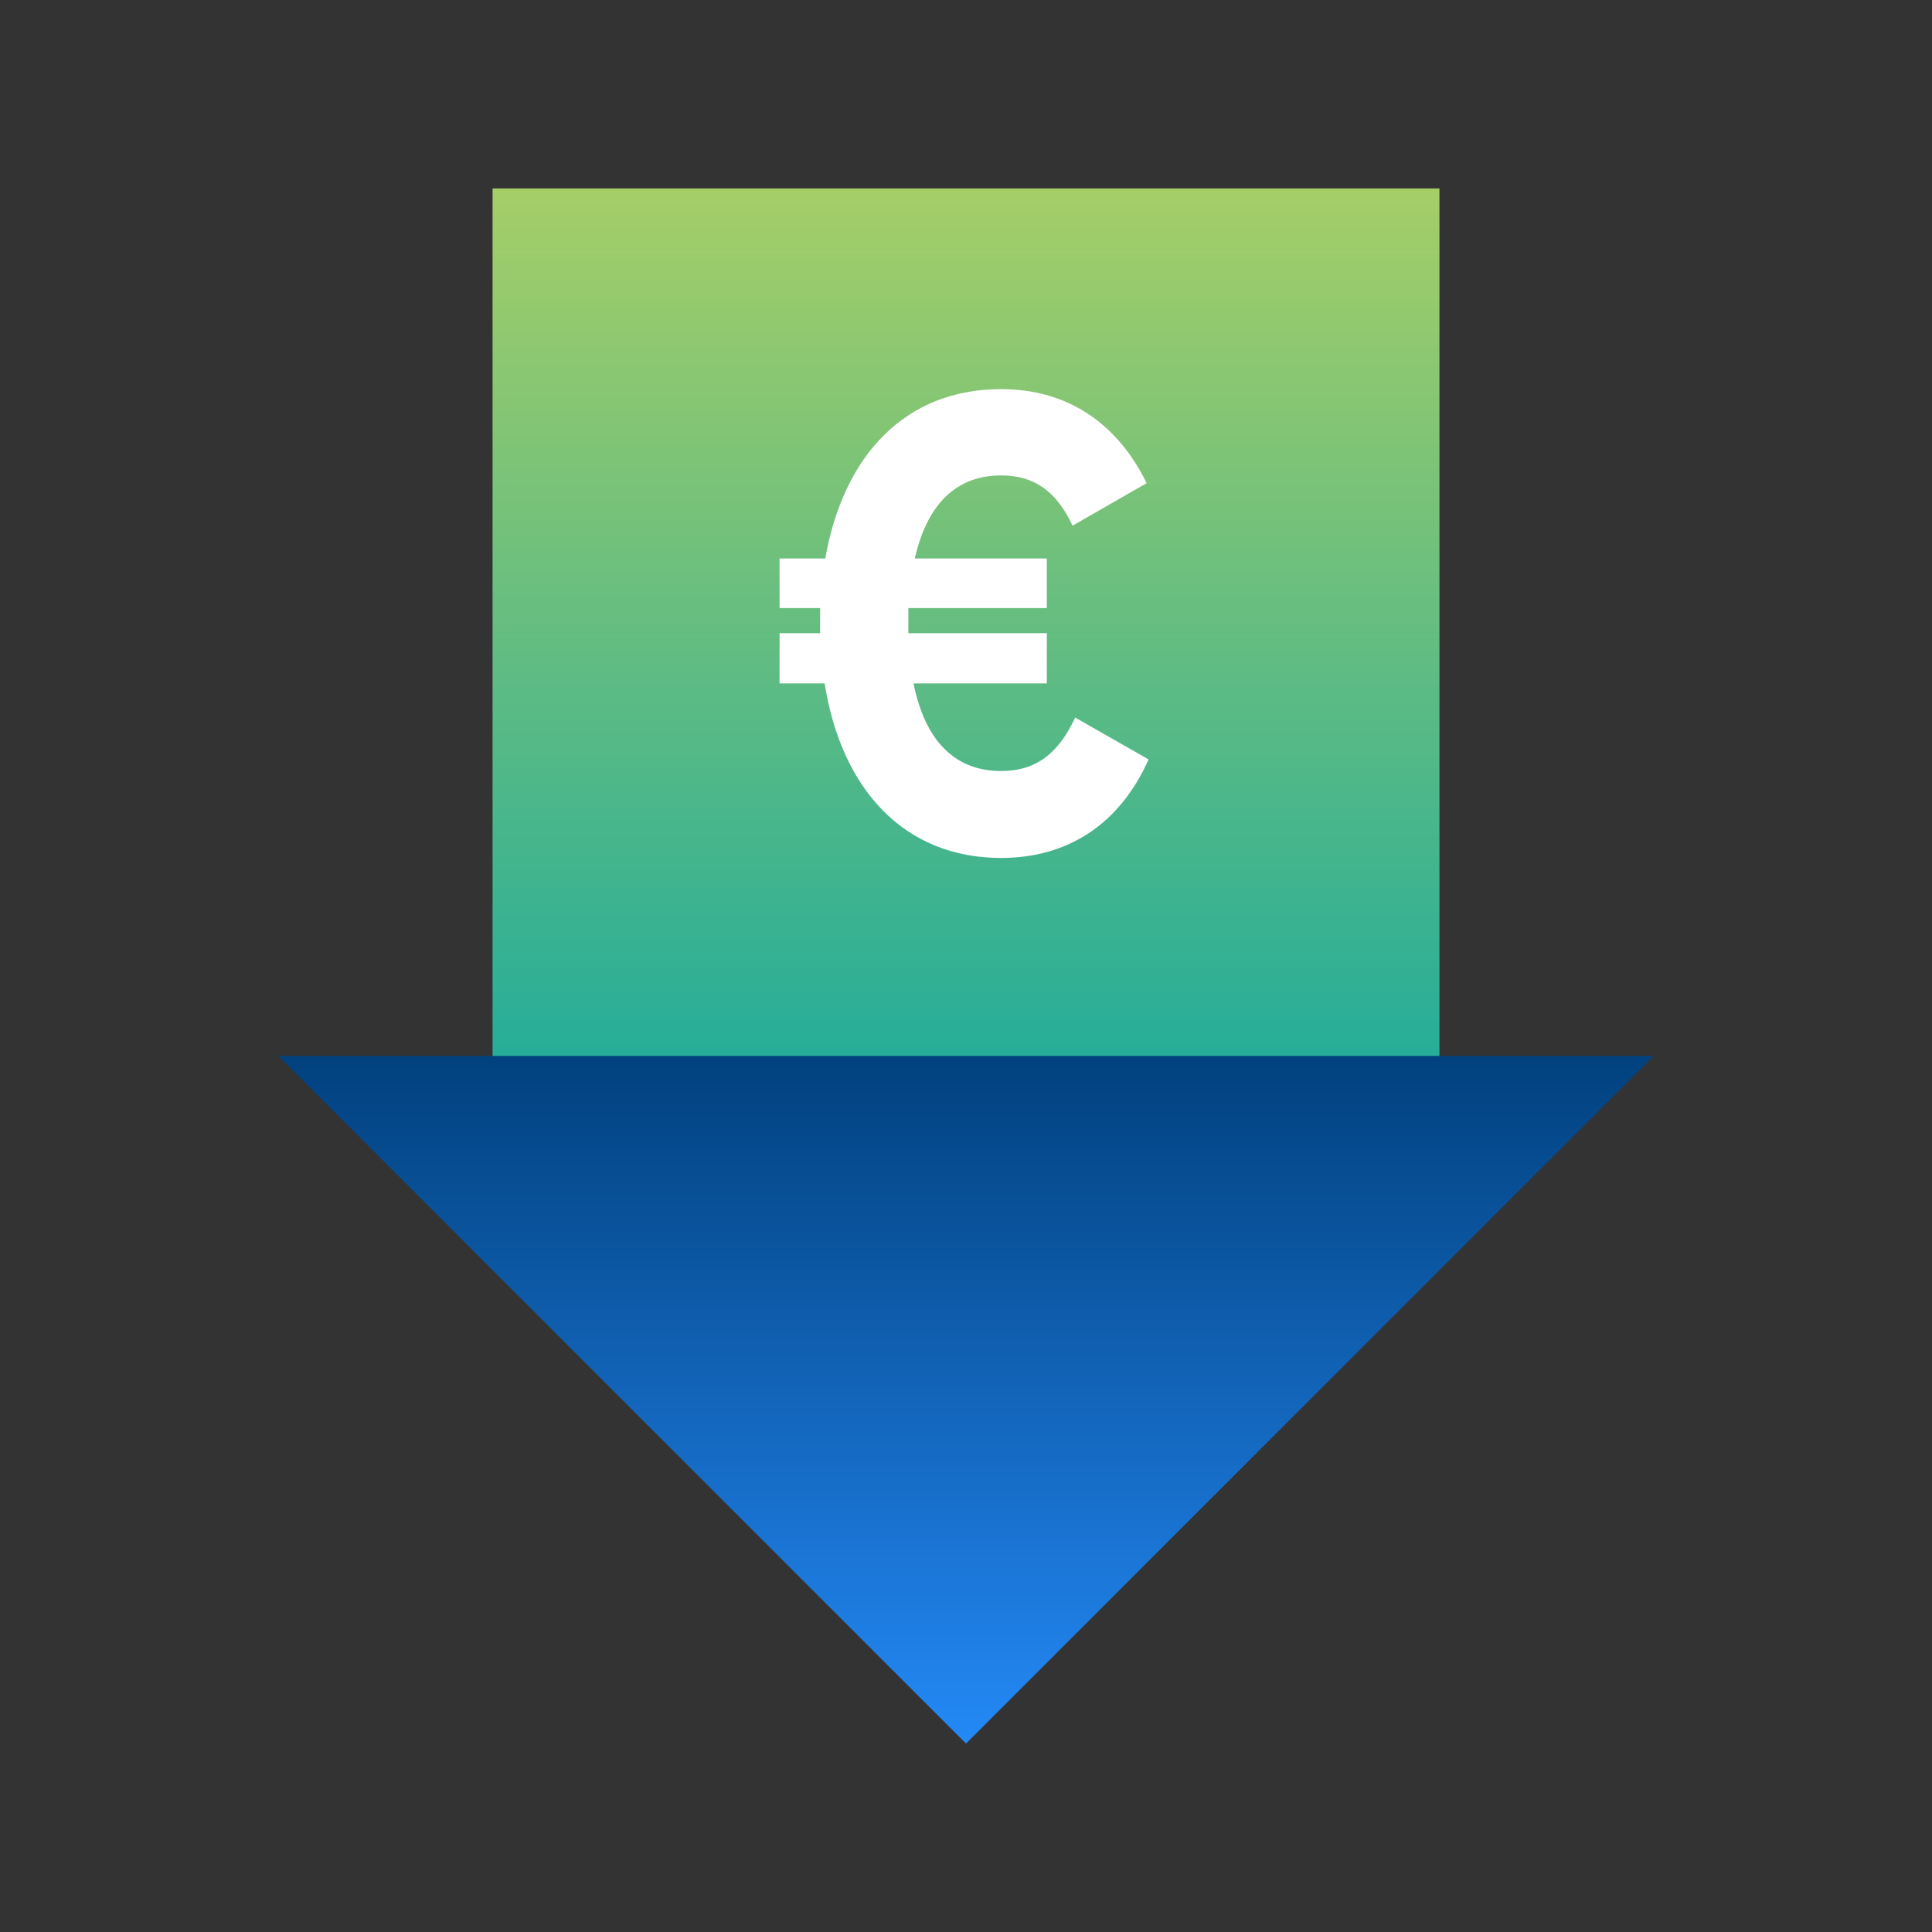
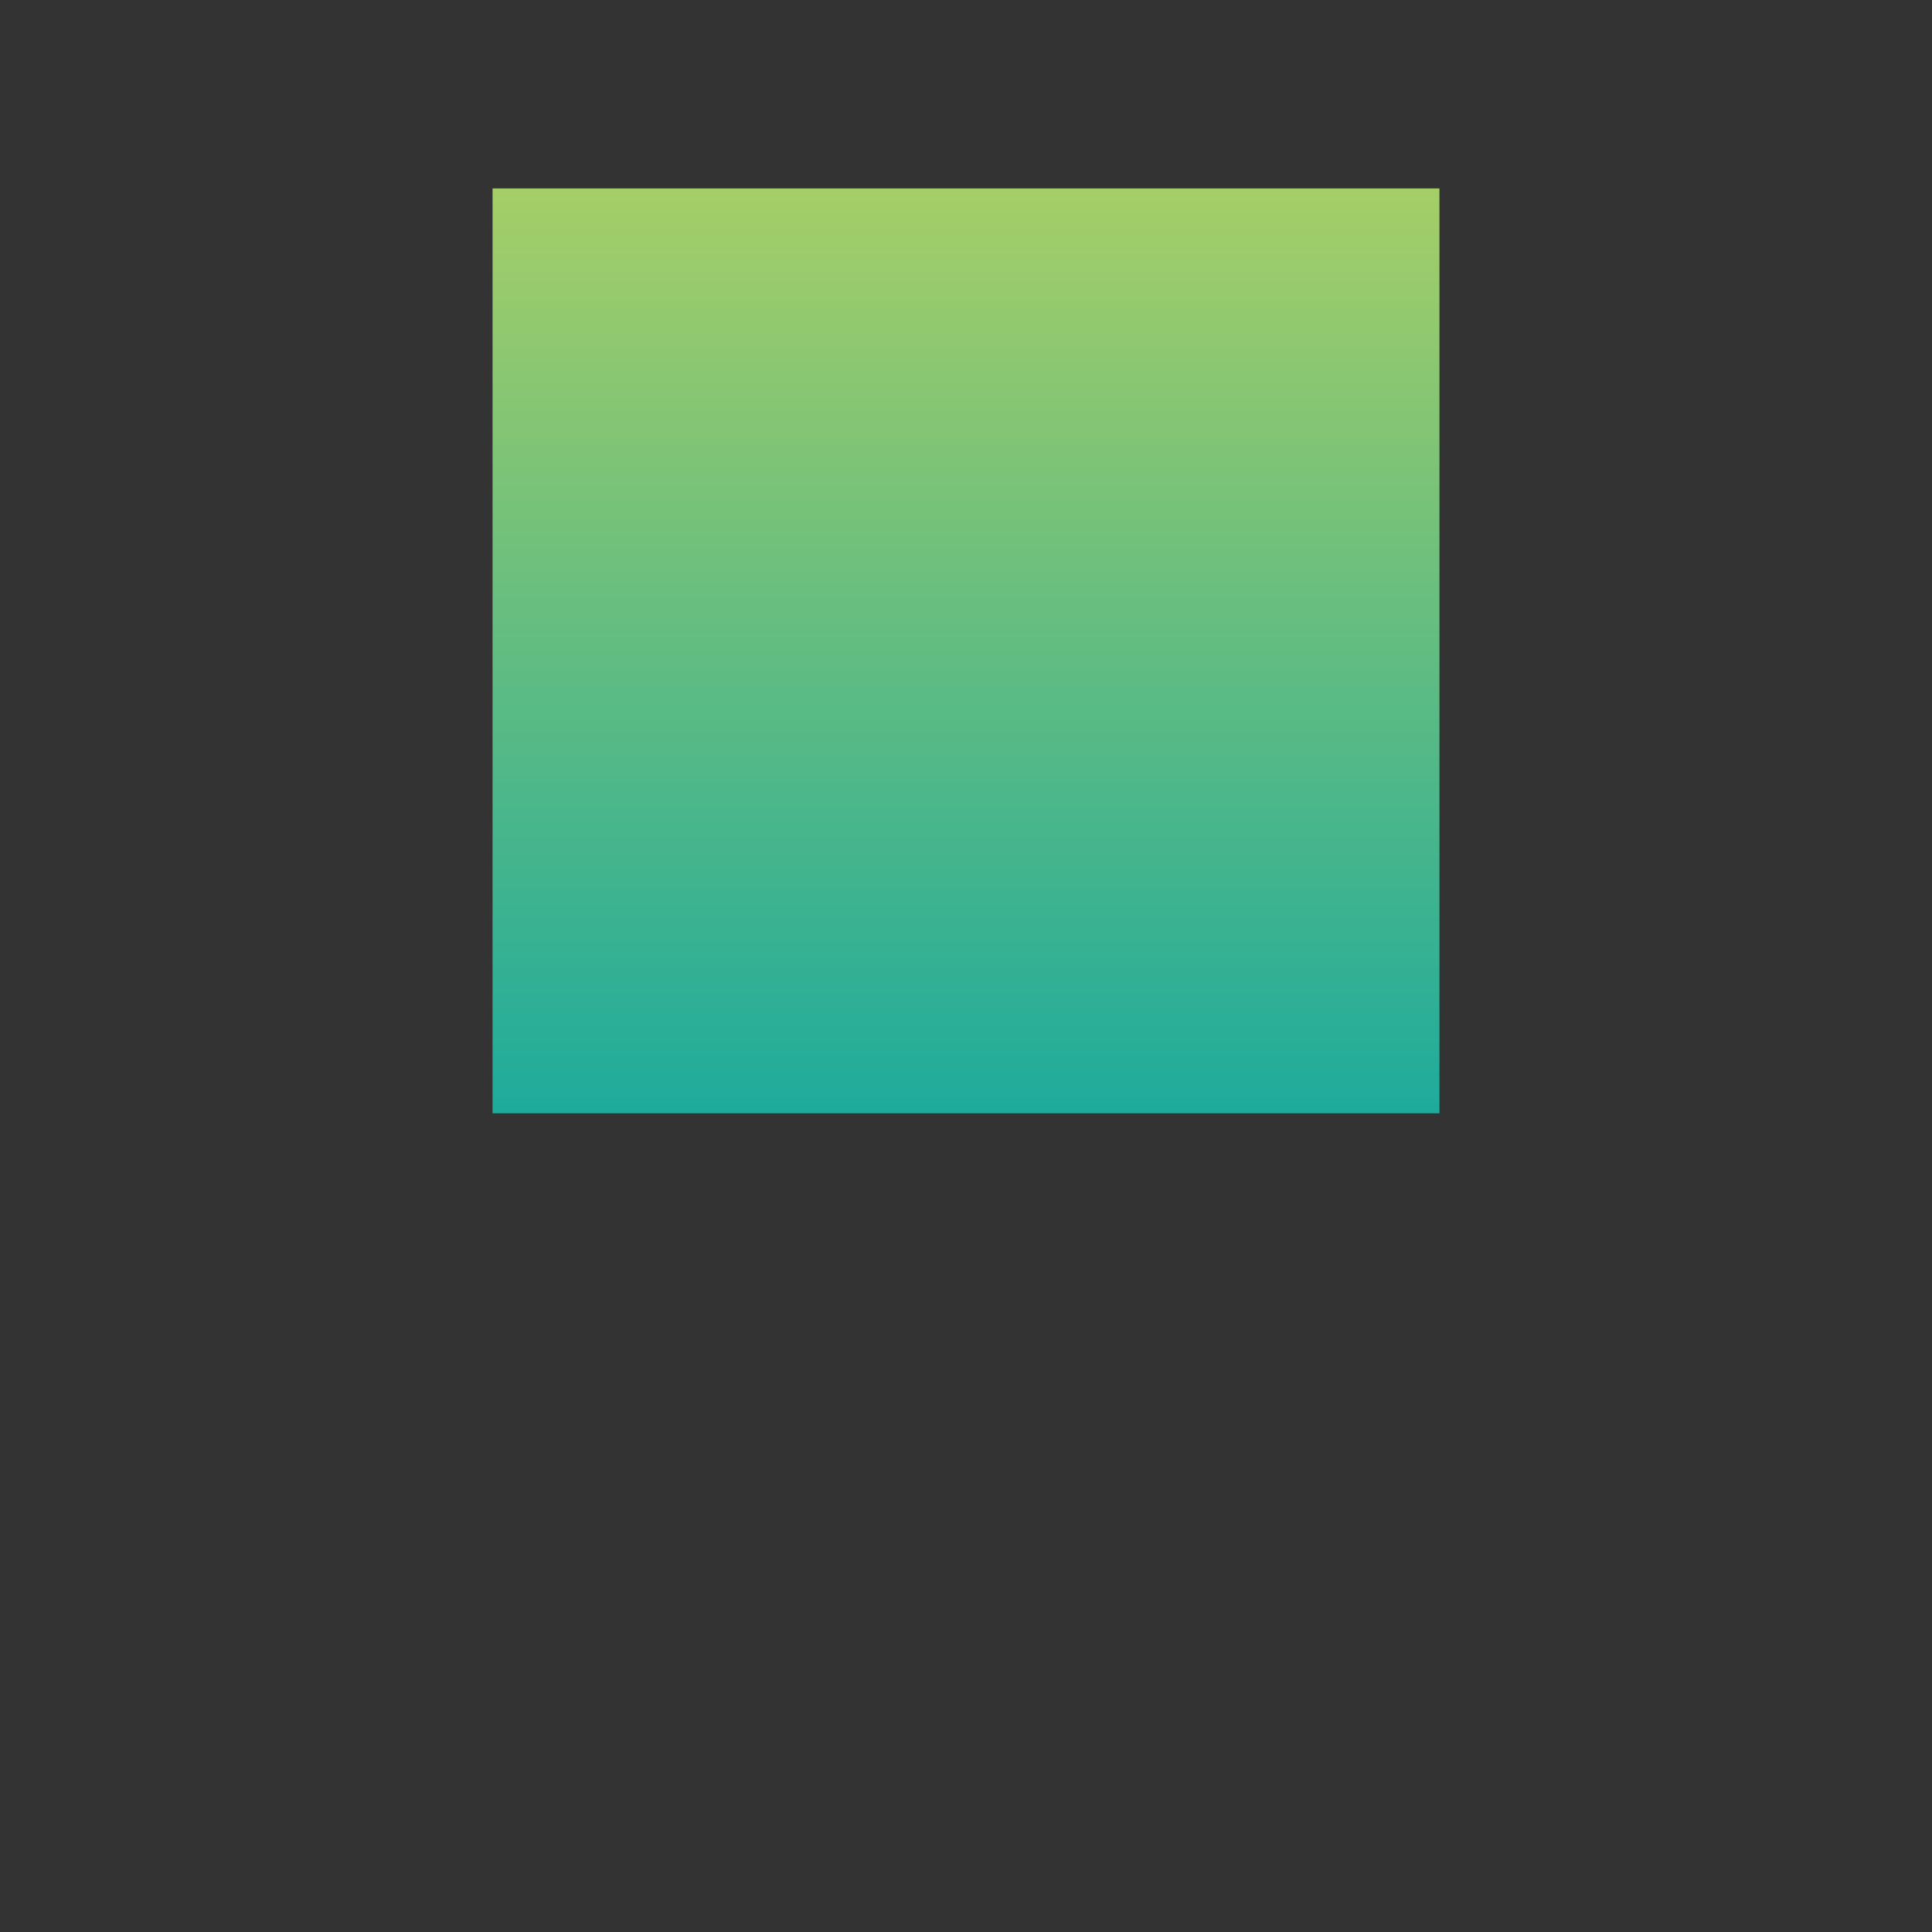
<svg xmlns="http://www.w3.org/2000/svg" id="Layer_1" viewBox="0 0 1200 1200">
  <rect x="0" y="0" width="1200" height="1200" fill="#333333" stroke="none" />
  <defs>
    <style>.cls-1{fill:url(#linear-gradient);}.cls-2{fill:#fff;}.cls-3{fill:url(#linear-gradient-2);}</style>
    <linearGradient id="linear-gradient" x1="600" y1="117.03" x2="600" y2="691.5" gradientUnits="userSpaceOnUse">
      <stop offset="0" stop-color="#a5ce67" />
      <stop offset="1" stop-color="#1eab9c" />
    </linearGradient>
    <linearGradient id="linear-gradient-2" x1="1531.56" y1="-2089.9" x2="1229.55" y2="-2391.91" gradientTransform="translate(3160.76 261.07) rotate(-135)" gradientUnits="userSpaceOnUse">
      <stop offset="0" stop-color="#01417e" />
      <stop offset="1" stop-color="#2489f6" />
    </linearGradient>
  </defs>
  <rect class="cls-1" x="305.94" y="117.03" width="588.13" height="574.47" />
-   <polygon class="cls-3" points="1027.1 655.87 600 1082.97 172.9 655.87 1027.1 655.87" />
-   <path class="cls-2" d="m713.4,471.69c-17.6,39.6-49.6,61.2-91.6,61.2-60.4,0-99.2-42.8-109.6-108.4h-28v-31.2h25.2v-15.6h-25.2v-30.8h28.4c11.2-64,49.6-105.2,109.2-105.2,40.8,0,72,20.8,90.4,58.4l-46,26.4c-10-21.2-23.6-31.2-44.4-31.2-28,0-46,18-53.6,51.6h82v30.8h-86v15.6h86v31.2h-82.8c7.2,35.6,25.6,54.4,54.4,54.4,21.6,0,35.6-10.8,46-33.2l45.6,26Z" />
</svg>